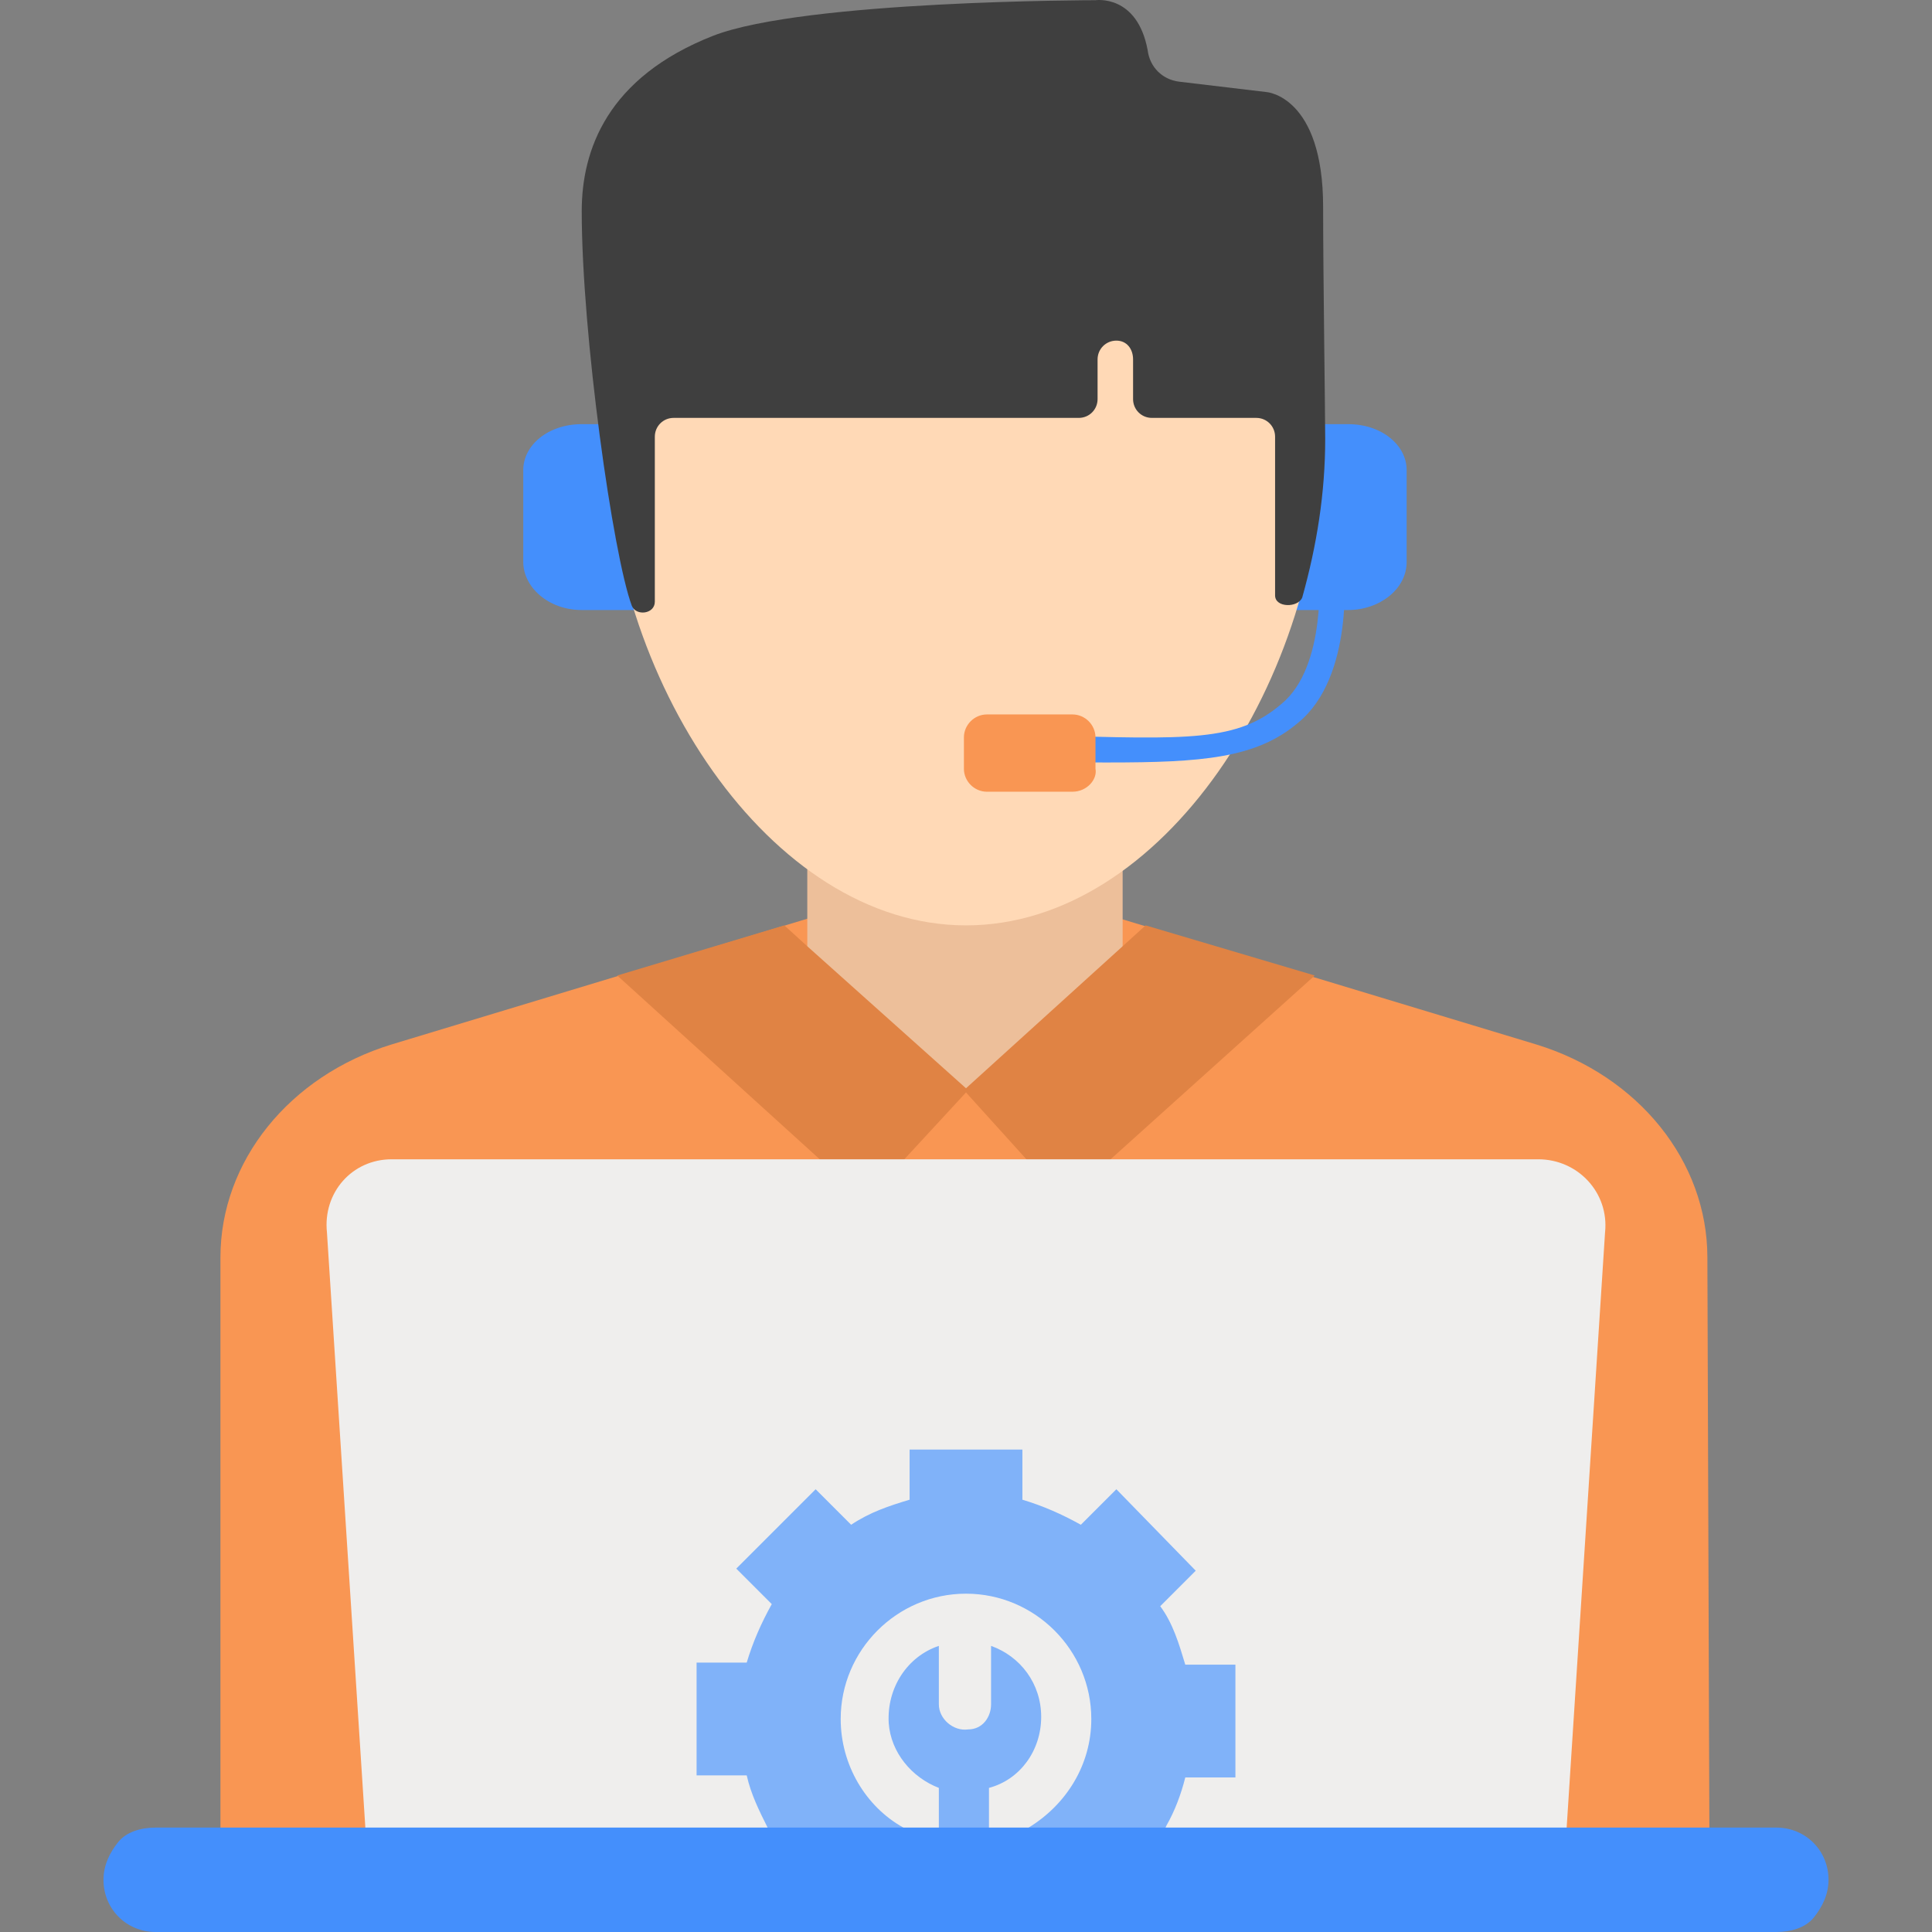
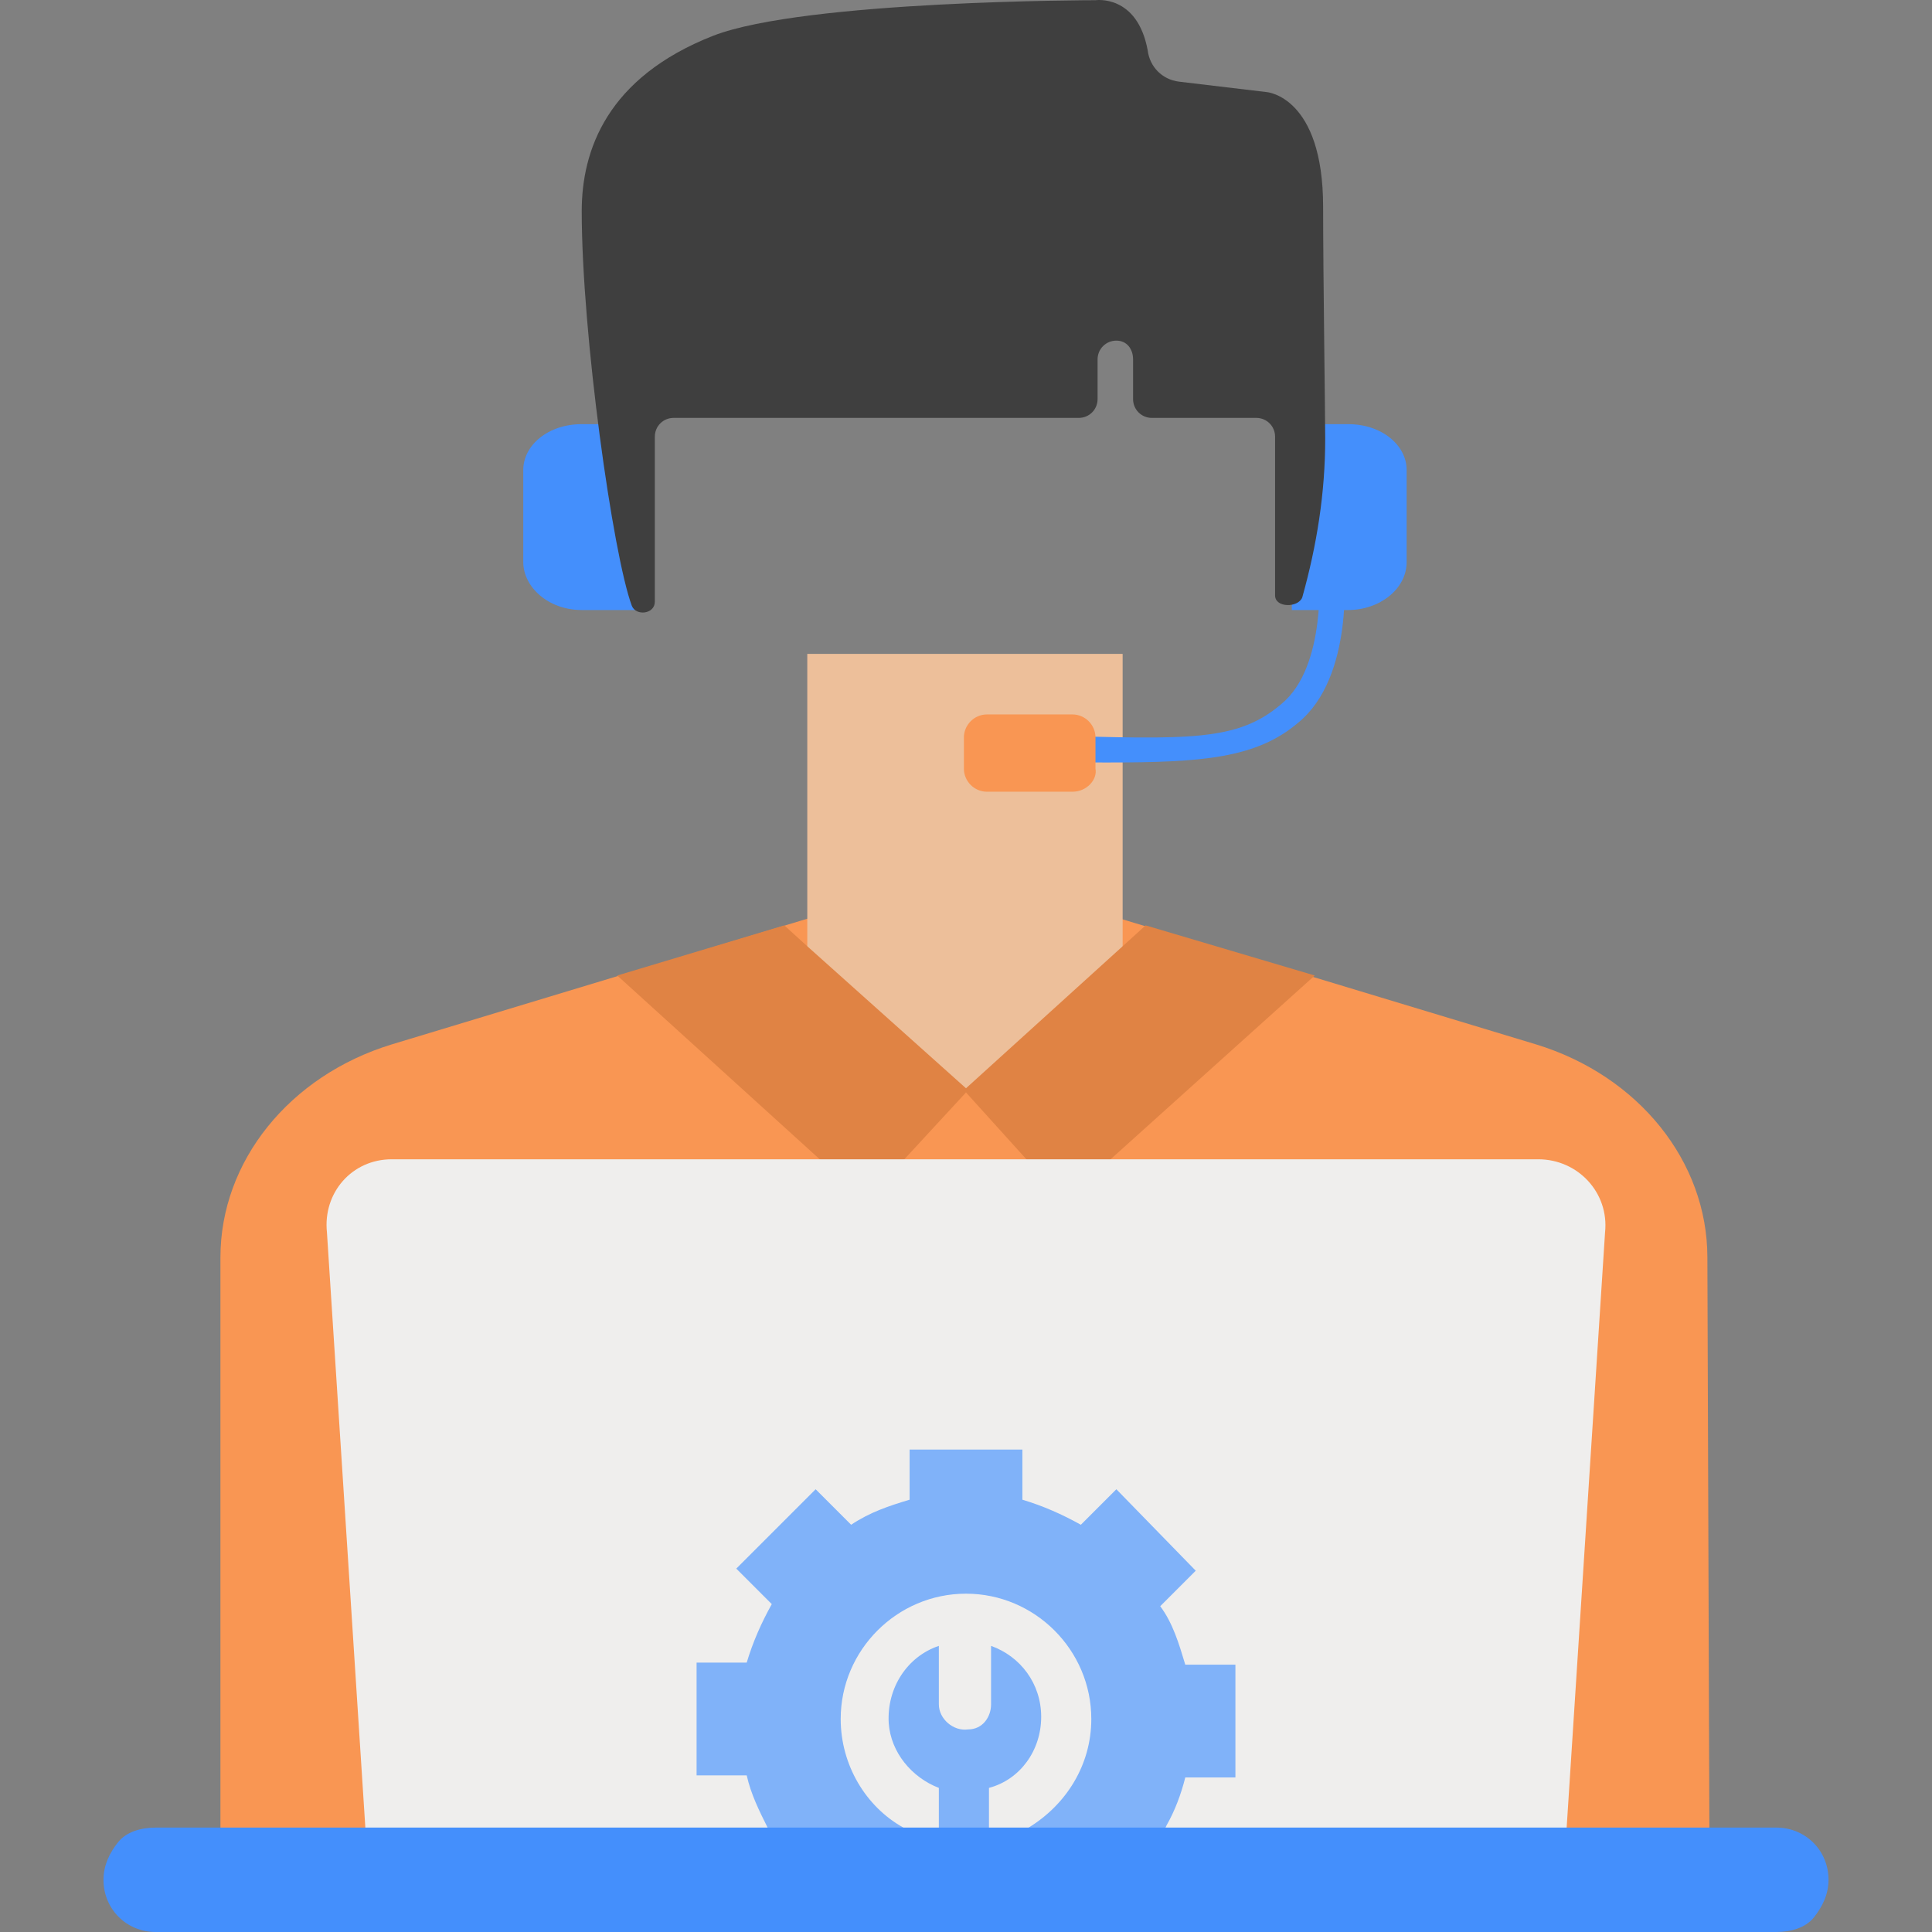
<svg xmlns="http://www.w3.org/2000/svg" id="Layer_1" data-name="Layer 1" viewBox="0 0 800 800">
  <rect x="0" y="0" width="800" height="800" fill="#808080" stroke="none" />
  <defs>
    <style>
      .cls-1 {
        fill: #e08344;
      }

      .cls-2 {
        fill: #3f3f3f;
      }

      .cls-3 {
        fill: #edbf9a;
      }

      .cls-4 {
        fill: #80b2f9;
      }

      .cls-5 {
        fill: #448ffc;
      }

      .cls-6 {
        fill: #ffd9b6;
      }

      .cls-7 {
        fill: #efeeed;
      }

      .cls-8 {
        fill: #ffd551;
      }

      .cls-9 {
        fill: #f99653;
      }
    </style>
  </defs>
  <g>
    <g>
      <path class="cls-5" d="m558.253,175.634h-23.349v76.965h23.349c12.972,0,24.214-8.648,24.214-19.89v-38.05c0-10.377-10.377-19.025-24.214-19.025Z" />
      <path class="cls-5" d="m216.668,194.659v38.05c0,10.377,10.377,19.89,24.214,19.89h23.349v-76.965h-23.349c-13.836,0-24.214,8.648-24.214,19.025Z" />
    </g>
    <path class="cls-9" d="m707.859,768.868H91.276v-248.19c0-39.78,28.537-75.235,70.911-88.207l177.278-53.616c39.78-12.107,81.289-12.107,119.339,0l177.278,53.616c42.374,12.972,70.911,48.427,70.911,88.207l.865,248.19h0Z" />
    <rect class="cls-8" x="440.644" y="555.269" width="102.908" height="22.484" />
    <rect class="cls-3" x="334.277" y="270.759" width="130.581" height="181.602" />
-     <path class="cls-6" d="m547.876,180.823c0,100.314-66.587,202.357-147.876,202.357s-148.741-102.908-148.741-202.357S317.847,19.976,400,19.976s147.876,60.534,147.876,160.848Z" />
    <g>
      <path class="cls-1" d="m233.099,588.996h-4.324c-4.324,0-8.648,3.459-8.648,8.648v170.36h22.484v-169.495c-.865-5.189-5.189-9.512-9.512-9.512Z" />
      <path class="cls-1" d="m571.225,588.996h-4.324c-4.324,0-8.648,3.459-8.648,8.648v170.36h22.484v-169.495c-.865-5.189-4.324-9.512-9.512-9.512Z" />
      <polygon class="cls-1" points="464.858 391.828 400 450.632 334.277 391.828 324.765 383.18 255.583 403.934 358.491 497.33 400 452.362 440.644 497.33 544.417 403.934 474.37 383.18 464.858 391.828" />
    </g>
    <path class="cls-5" d="m458.805,315.728c-10.377,0-12.972,0-25.943-.865h-12.972v-10.377h12.972c59.669,1.73,79.559,2.594,97.719-12.972,19.025-15.566,15.566-55.345,15.566-56.21l10.377-.865c0,1.73,4.324,45.833-19.025,64.858-17.296,14.701-39.78,16.431-78.694,16.431Z" />
    <path class="cls-9" d="m444.103,327.834h-35.456c-5.189,0-9.512-4.324-9.512-9.512v-12.972c0-5.189,4.324-9.512,9.512-9.512h35.456c5.189,0,9.512,4.324,9.512,9.512v12.972c.865,4.324-3.459,9.512-9.512,9.512Z" />
    <path class="cls-2" d="m547.876,85.698c0-45.833-23.349-47.562-23.349-47.562l-36.32-4.324c-6.918-.865-12.107-6.053-12.972-12.972C470.911-2.509,453.616.086,453.616.086c0,0-120.203,0-158.253,14.701-44.103,17.295-54.481,47.562-54.481,72.641,0,51.022,12.972,142.687,20.755,163.442,1.73,4.324,9.512,3.459,9.512-1.73v-68.317c0-4.324,3.459-7.783,7.783-7.783h167.766c4.324,0,7.783-3.459,7.783-7.783v-16.431c0-4.324,3.459-7.783,7.783-7.783s6.918,3.459,6.918,7.783v16.431c0,4.324,3.459,7.783,7.783,7.783h43.239c4.324,0,7.783,3.459,7.783,7.783v65.723c0,5.189,9.512,5.189,11.242.865,6.053-21.619,9.512-43.239,9.512-65.723,0-9.513-.865-69.182-.865-95.99Z" />
  </g>
  <path class="cls-7" d="m162.188,480.034h474.76c16.431,0,29.402,13.836,27.673,30.267l-17.295,268.079H152.675l-17.295-268.079c-1.73-16.431,10.377-30.267,26.808-30.267Z" />
  <g>
    <path class="cls-4" d="m431.132,710.928c0-13.836-8.648-25.078-20.755-29.402v24.214c0,5.189-3.459,10.377-9.512,10.377-6.053.865-12.107-4.324-12.107-10.377v-24.214c-12.972,4.324-21.619,17.295-20.755,31.997.865,12.107,9.512,22.484,20.755,26.808v31.997h20.755v-31.997c12.972-3.459,21.619-15.566,21.619-29.402Z" />
    <path class="cls-4" d="m490.801,736.007h20.755v-46.698h-20.755c-2.594-8.648-5.189-17.295-10.377-24.214l14.701-14.701-32.861-33.726-14.701,14.701c-7.783-4.324-15.566-7.783-24.214-10.377v-20.755h-46.698v20.755c-8.648,2.594-16.431,5.189-24.214,10.377l-14.701-14.701-32.861,32.861,14.701,14.701c-4.324,7.783-7.783,15.566-10.377,24.214h-20.755v46.698h20.755c1.73,7.783,5.189,14.701,8.648,21.619,0,.865.865,1.73,1.73,2.594l-14.701,14.701,25.078,25.078h15.566l6.918-6.918c4.324,2.594,9.512,5.189,13.836,6.918h67.452c5.189-1.73,9.513-4.324,13.836-6.918l6.918,6.918h15.566l25.943-25.078-14.701-14.701c.865-.865.865-1.73,1.73-3.459,3.459-6.053,6.053-12.972,7.783-19.89Zm-80.424,26.808c-3.459.865-6.918.865-10.377.865s-6.918,0-10.377-.865c-5.189-.865-10.377-3.459-15.566-6.053-15.566-8.648-25.943-25.943-25.943-44.968,0-28.538,23.349-51.886,51.886-51.886s51.886,23.349,51.886,51.886c0,19.025-10.377,35.456-25.943,44.968-4.324,2.594-10.377,5.189-15.566,6.053Z" />
  </g>
  <path class="cls-5" d="m757.151,778.381c0,6.053-2.594,11.242-6.053,15.566-3.459,4.324-9.512,6.053-15.566,6.053H64.468c-12.107,0-21.619-9.512-21.619-21.619,0-6.053,2.594-11.242,6.053-15.566,3.459-4.324,9.512-6.053,15.566-6.053h671.063c12.107,0,21.619,9.512,21.619,21.619Z" />
</svg>